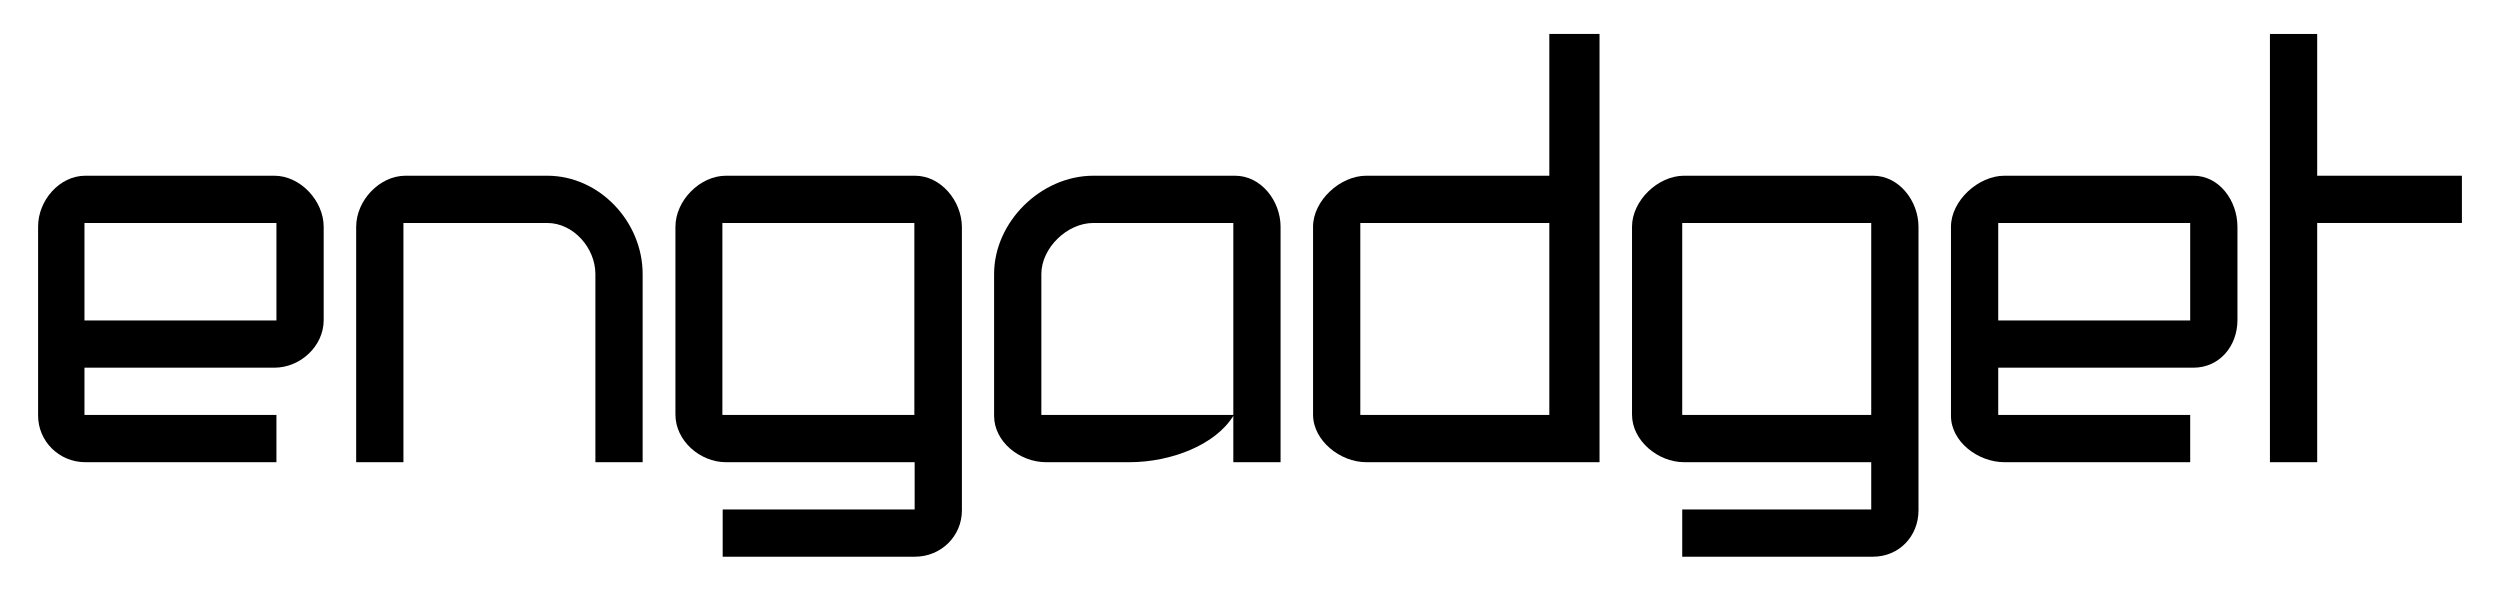
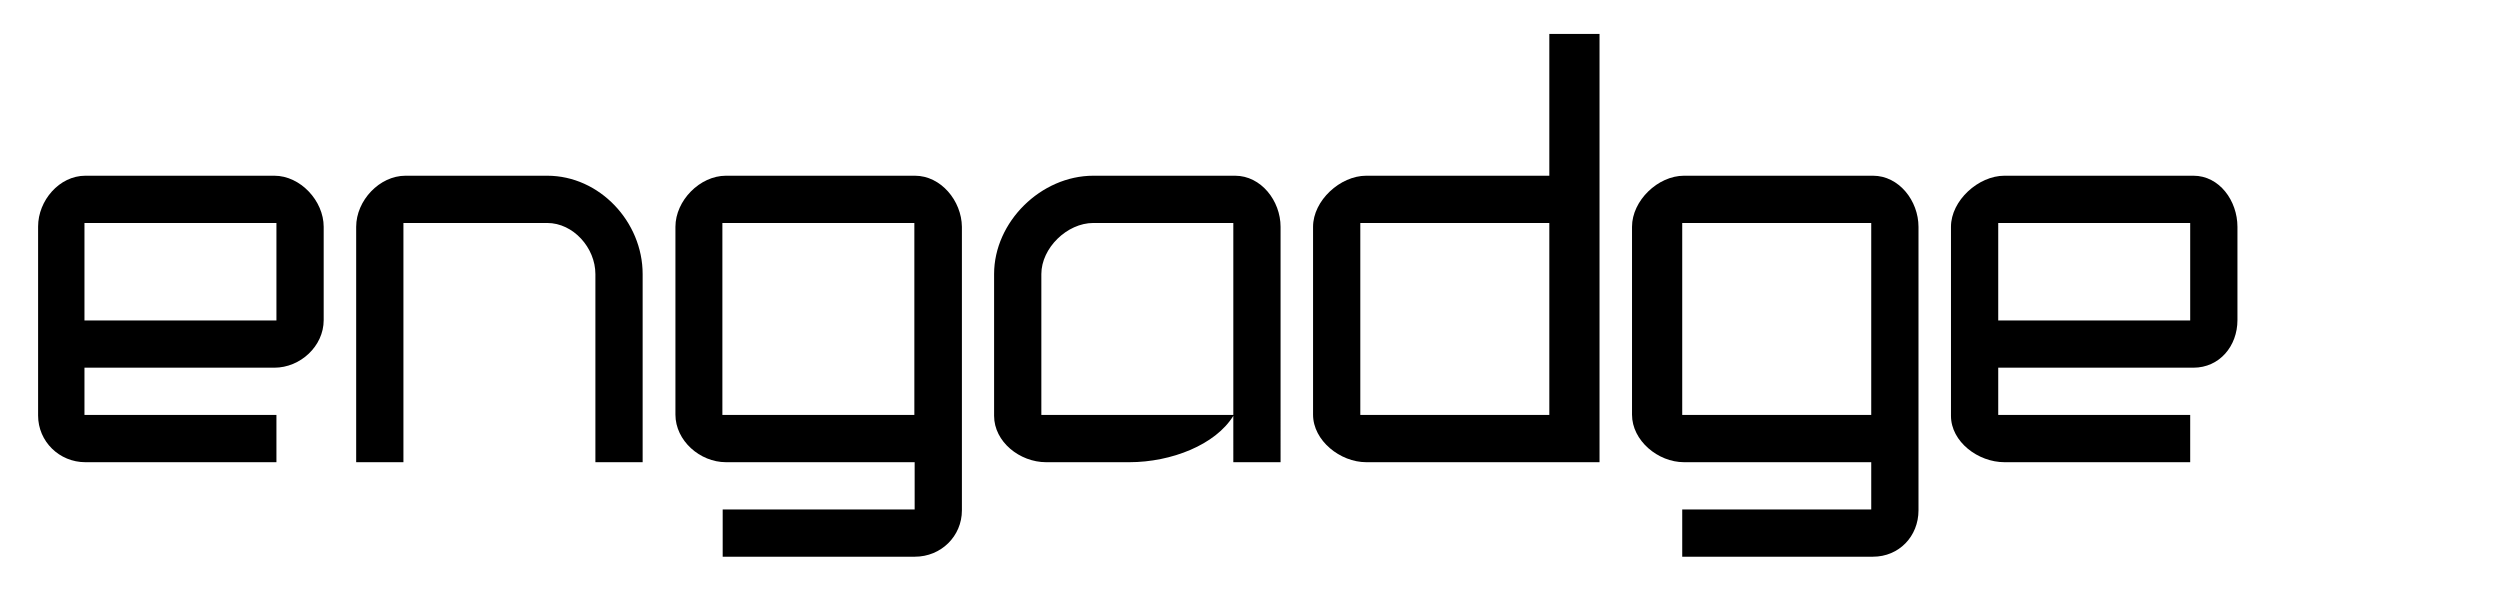
<svg xmlns="http://www.w3.org/2000/svg" version="1.1" x="0px" y="0px" viewBox="0 0 846.5 200.1" style="enable-background:new 0 0 846.5 200.1;" xml:space="preserve">
  <g id="Layer_2">
</g>
  <g id="Layer_1">
    <g>
      <g>
        <path d="M12.9,140.7c0,8.8,7.2,15.8,16,15.8h64.7v-16h-65v-16h64.3c8.8,0,16.7-7.3,16.7-16.1v0.4v-32c0-8.8-7.9-17.3-16.7-17.3     h-64c-8.8,0-16,8.4-16,17.2L12.9,140.7z M93.6,108.5h-65v-33h65V108.5z" />
        <path d="M309.8,59.5h-64c-8.8,0-17.1,8.4-17.1,17.3v64v-0.4c0,8.8,8.3,16.1,17.1,16.1h63.9v16h-65v16h65.1     c8.8,0,15.9-6.9,15.9-15.7v-96C325.6,68,318.6,59.5,309.8,59.5z M309.6,140.5h-65v-65h65V140.5z" />
        <path d="M185.3,59.5h-48c-8.8,0-16.7,8.4-16.7,17.3v79.7h16v-81h48.7c8.8,0,16.3,8.4,16.3,17.3v63.7h16V92.8     C217.6,75.1,203,59.5,185.3,59.5z" />
        <path d="M417.6,140.5h-35.2h-29.8v-31.7v-16c0-8.8,8.7-17.3,17.6-17.3h47.4v81h16V76.8c0-8.8-6.6-17.3-15.4-17.3h-48     c-17.7,0-33.6,15.6-33.6,33.3v48c0,8.8,8.7,15.7,17.6,15.7h28.2c14.2,0,29.2-5.9,35.2-15.7v15.7" />
-         <polygon points="784.6,11.5 768.6,11.5 768.6,156.5 784.6,156.5 784.6,75.5 833.6,75.5 833.6,59.5 784.6,59.5    " />
        <path d="M524.6,59.5h-62c-8.8,0-18,8.4-18,17.3v64v-0.4c0,8.8,9.2,16.1,18,16.1h79v-145h-17V59.5z M524.6,140.5h-64v-65h64V140.5     z" />
        <path d="M660.6,140.8c0,8.8,9.2,15.7,18.1,15.7h62.9v-16h-65v-16h66.1c8.8,0,14.9-7.3,14.9-16.1v0.4v-32     c0-8.8-6.1-17.3-14.9-17.3h-64c-8.8,0-18.1,8.4-18.1,17.3V140.8z M741.6,108.5h-65v-33h65V108.5z" />
      </g>
      <path d="M634.2,59.5h-64c-8.8,0-17.6,8.4-17.6,17.3v64v-0.4c0,8.8,8.8,16.1,17.6,16.1h63.4v16h-64v16h64.6    c8.8,0,15.4-6.9,15.4-15.7v-96C649.6,68,643,59.5,634.2,59.5z M633.6,140.5h-64v-65h64V140.5z" />
    </g>
  </g>
</svg>